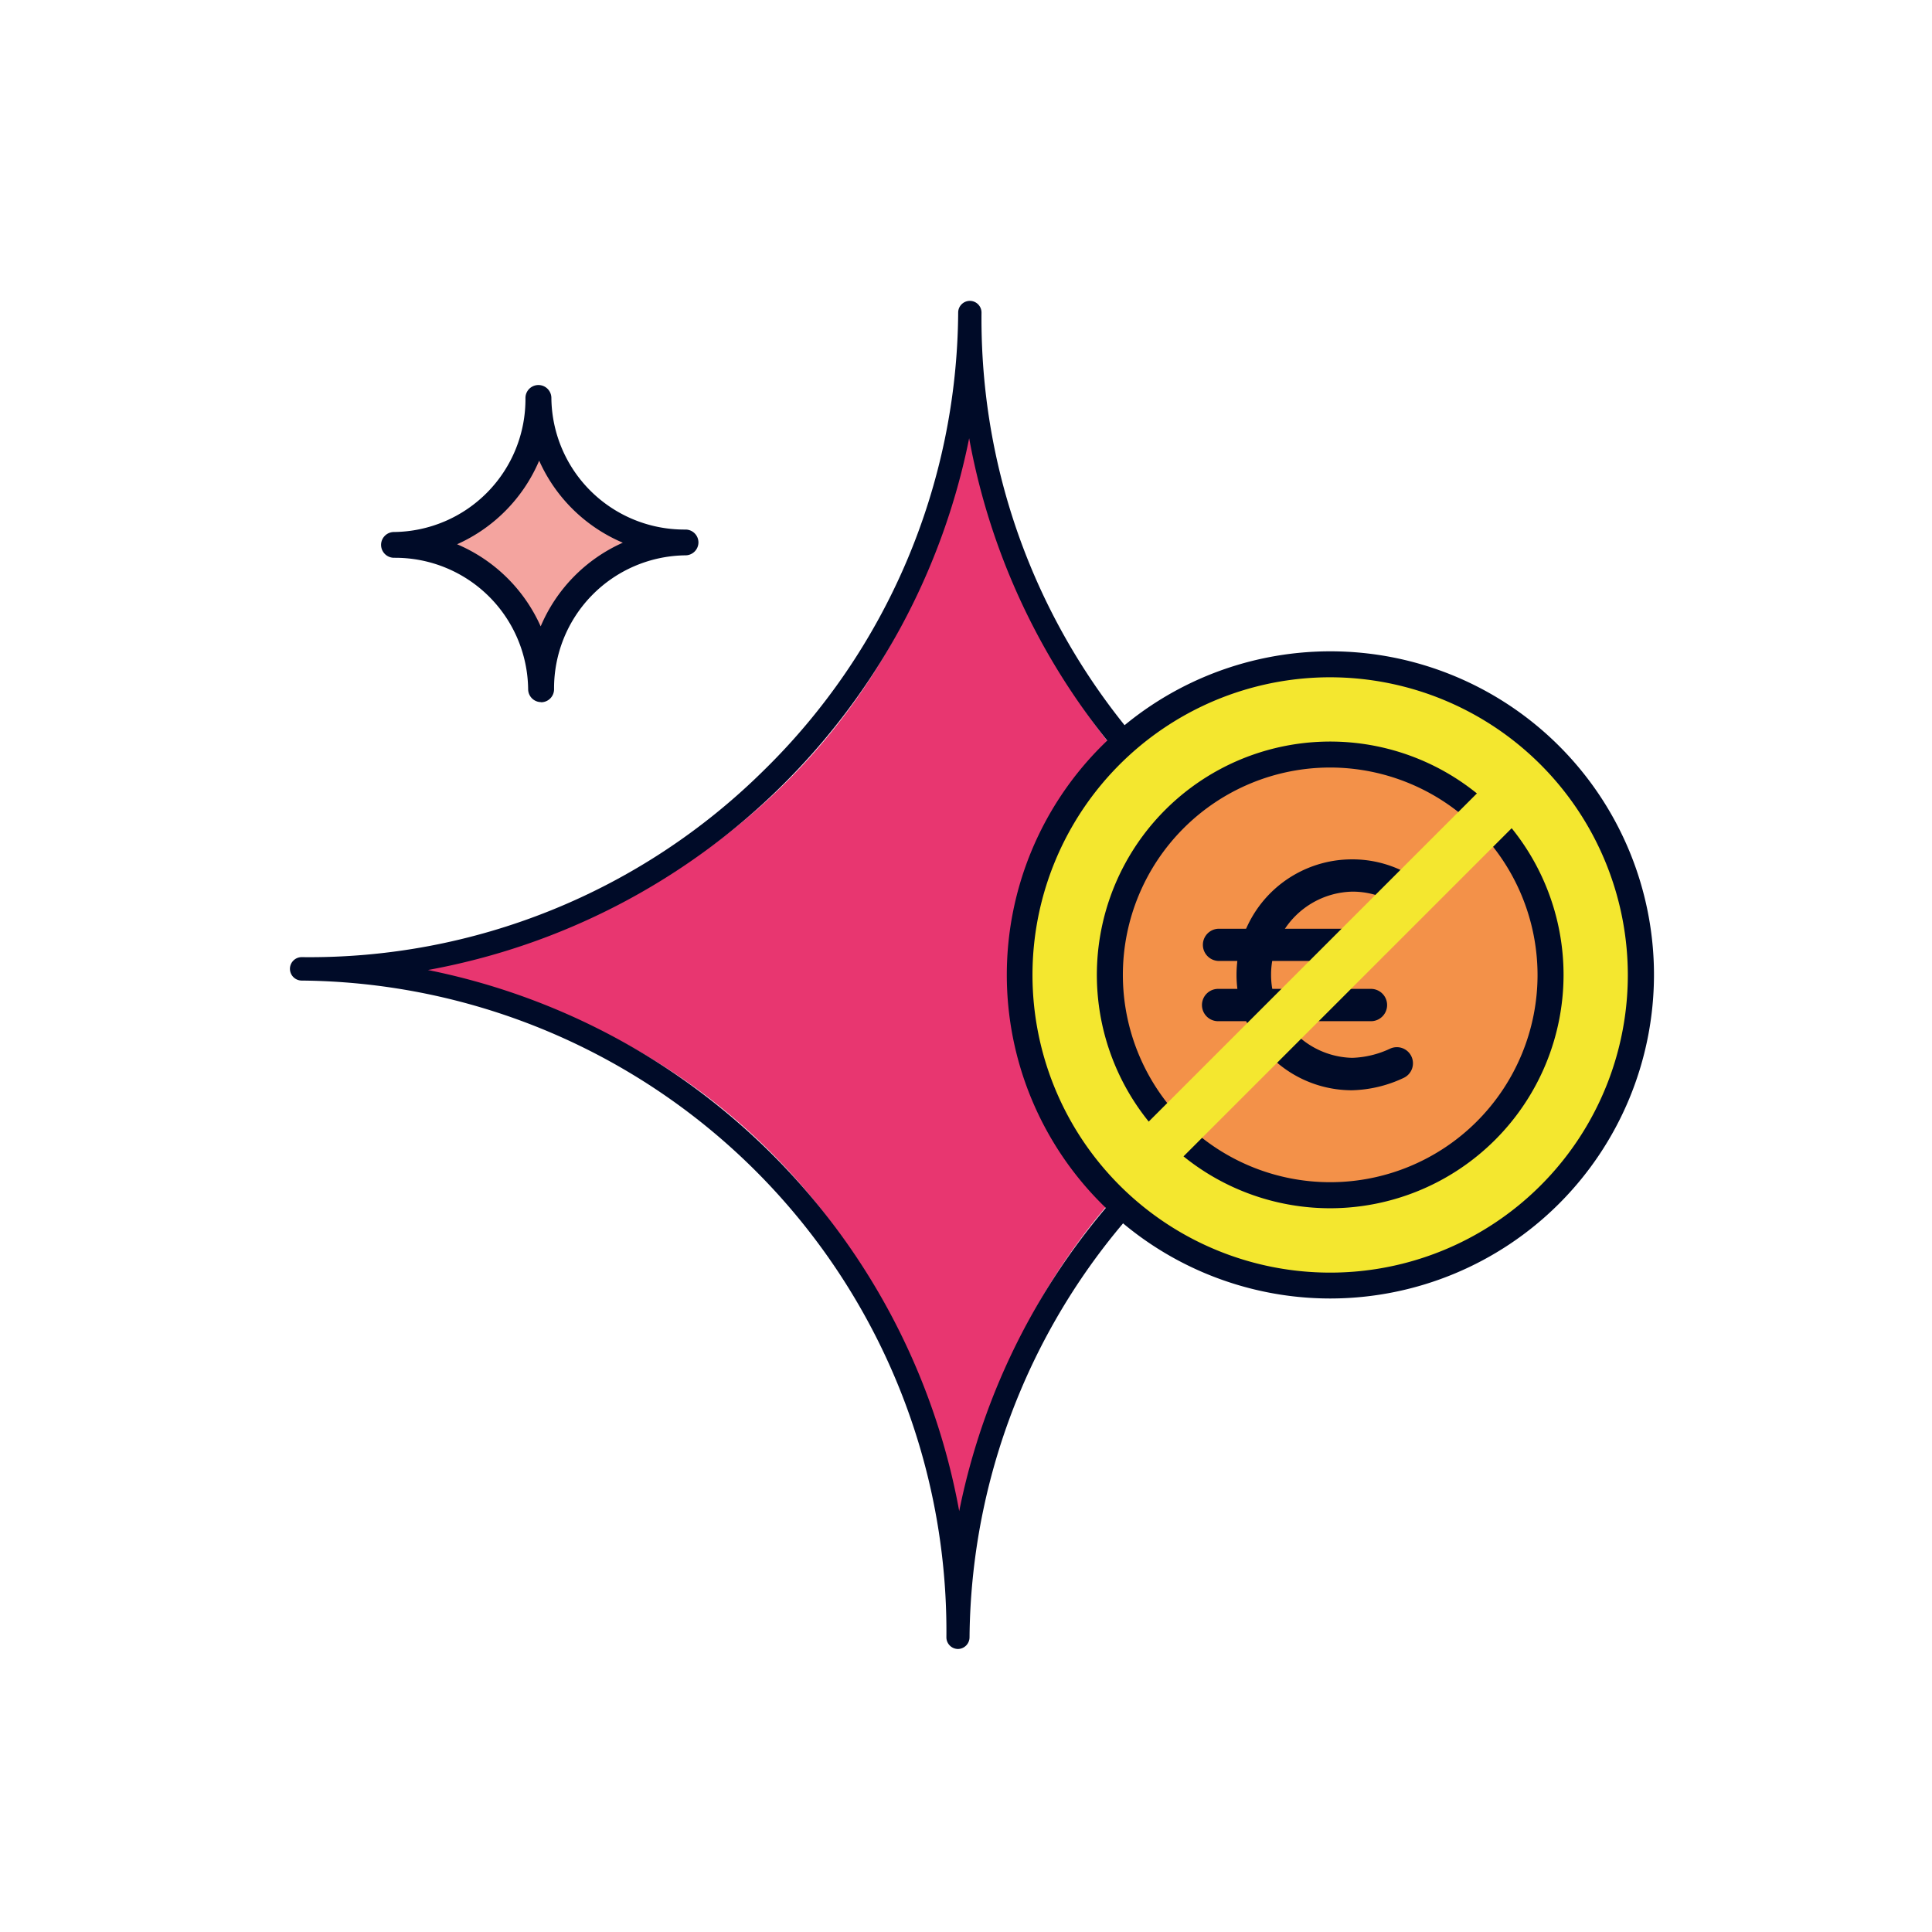
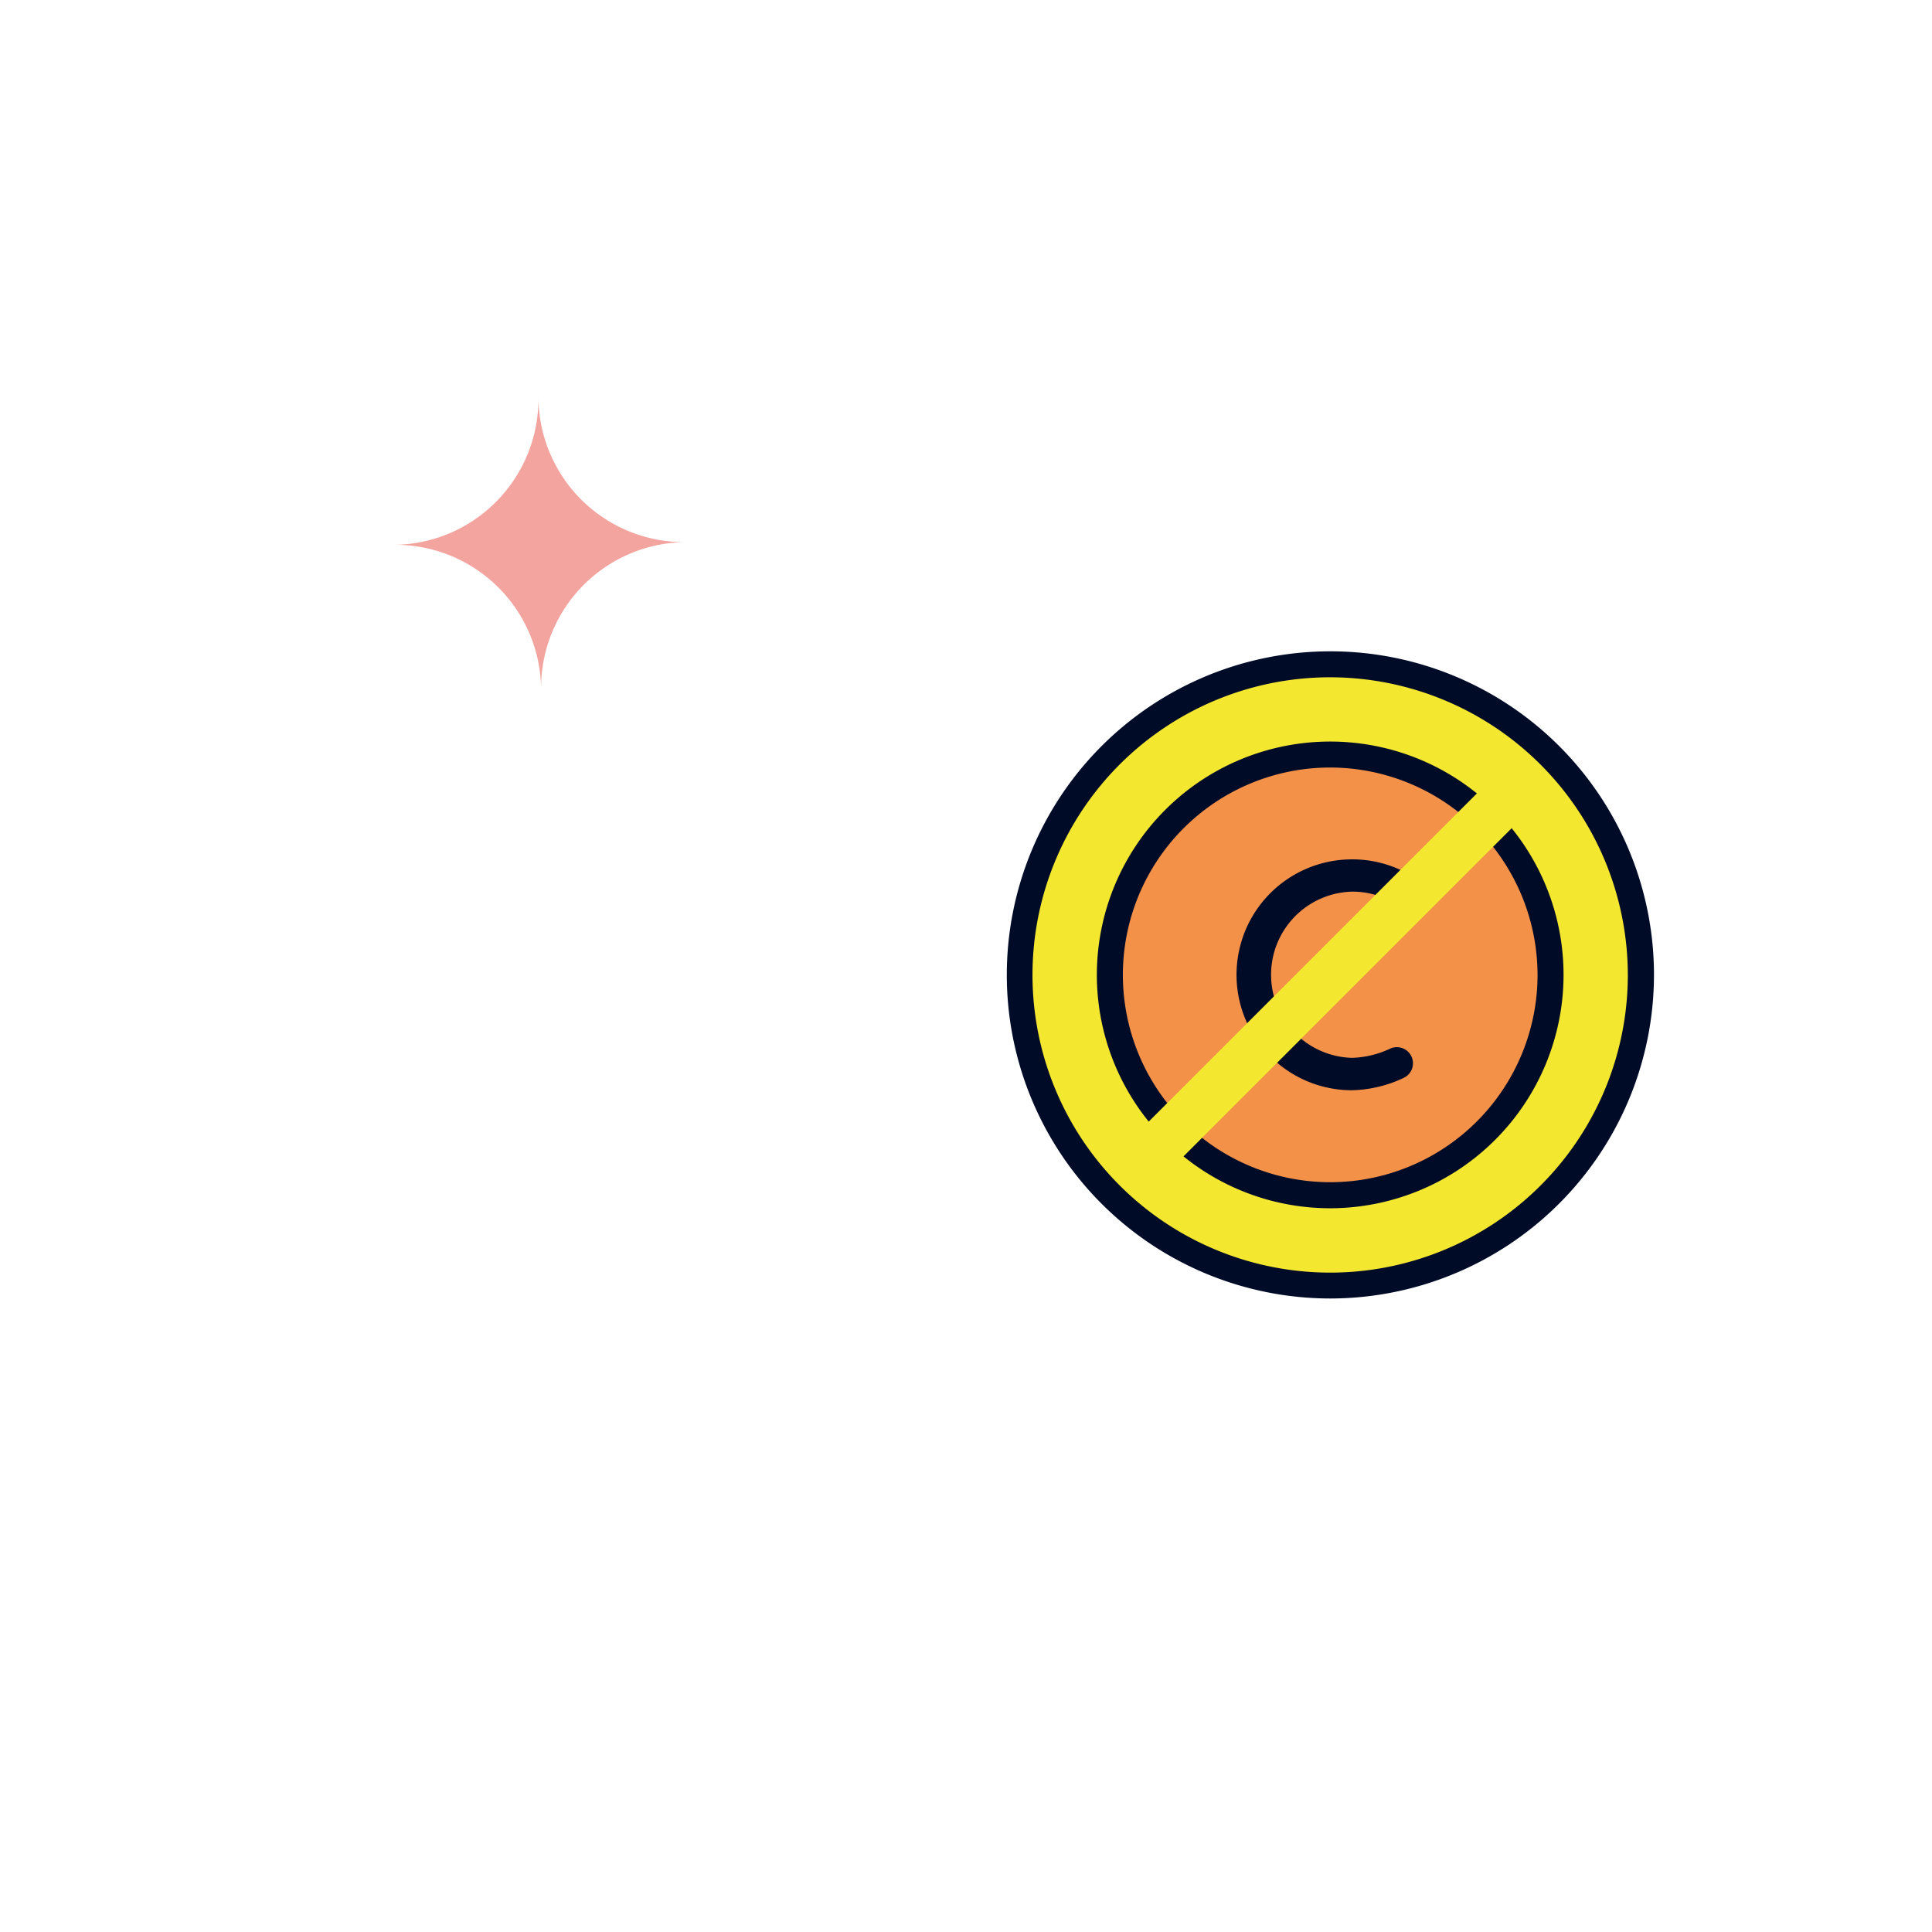
<svg xmlns="http://www.w3.org/2000/svg" viewBox="0 0 410 410">
  <defs>
    <style> .cls-1 { fill: #e83670; } .cls-2 { fill: #000b28; } .cls-3 { fill: #f4e72f; } .cls-4 { fill: #f39149; } .cls-5 { fill: #f4a49f; } </style>
  </defs>
  <g id="Layer_4" data-name="Layer 4">
-     <path class="cls-1" d="M206.33,72.57A134.35,134.35,0,0,1,70.27,205.17,134.35,134.35,0,0,1,202.88,341.22a134.34,134.34,0,0,1,136.05-132.6A134.34,134.34,0,0,1,206.33,72.57Z" />
-     <path class="cls-2" d="M203.31,349.94h0a2.48,2.48,0,0,1-2.47-2.48v0A138.08,138.08,0,0,0,64,208.09a2.5,2.5,0,0,1-2.47-2.49v0A2.49,2.49,0,0,1,64,203.12h0a137,137,0,0,0,98-39.55,137.18,137.18,0,0,0,41.34-97.26,2.48,2.48,0,0,1,2.49-2.46h0a2.48,2.48,0,0,1,2.46,2.48v0c-.7,76.13,60.67,138.64,136.81,139.34a2.5,2.5,0,0,1,2.46,2.49v0a2.45,2.45,0,0,1-2.51,2.47h-1.3a138.08,138.08,0,0,0-138,136.81A2.49,2.49,0,0,1,203.31,349.94ZM90.81,205.85A143.31,143.31,0,0,1,203.56,320.68a143.28,143.28,0,0,1,114.9-112.75A143.45,143.45,0,0,1,205.67,93,143.33,143.33,0,0,1,90.81,205.85Z" />
    <g>
      <g>
        <circle class="cls-3" cx="282.29" cy="206.9" r="65.92" />
        <path class="cls-2" d="M282.29,275.56A68.67,68.67,0,1,1,351,206.9,68.74,68.74,0,0,1,282.29,275.56Zm0-131.83a63.17,63.17,0,1,0,63.16,63.17A63.24,63.24,0,0,0,282.29,143.73Z" />
      </g>
      <g>
        <circle class="cls-4" cx="282.29" cy="206.9" r="46.77" />
        <path class="cls-2" d="M282.29,256.41a49.52,49.52,0,1,1,49.52-49.51A49.57,49.57,0,0,1,282.29,256.41Zm0-93.53a44,44,0,1,0,44,44A44.07,44.07,0,0,0,282.29,162.88Z" />
      </g>
      <g>
        <path class="cls-2" d="M286.91,231.37a24.48,24.48,0,1,1,0-49A24.25,24.25,0,0,1,298,185a3.42,3.42,0,1,1-3.09,6.11,17.37,17.37,0,0,0-7.95-1.89,17.64,17.64,0,0,0,0,35.27,20.37,20.37,0,0,0,8-1.93,3.42,3.42,0,1,1,2.91,6.19A27.11,27.11,0,0,1,286.91,231.37Z" />
-         <path class="cls-2" d="M291.12,203.93H258.69a3.42,3.42,0,1,1,0-6.84h32.43a3.42,3.42,0,1,1,0,6.84Z" />
-         <path class="cls-2" d="M291.12,216.71H258.69a3.43,3.43,0,1,1,0-6.85h32.43a3.43,3.43,0,0,1,0,6.85Z" />
      </g>
    </g>
    <g>
      <path class="cls-5" d="M114.26,84.41a30.93,30.93,0,0,1-30.64,31.21,30.93,30.93,0,0,1,31.21,30.64,30.92,30.92,0,0,1,30.64-31.21A30.93,30.93,0,0,1,114.26,84.41Z" />
-       <path class="cls-2" d="M114.83,149a2.75,2.75,0,0,1-2.75-2.73A28.21,28.21,0,0,0,83.9,118.37a2.62,2.62,0,0,0-.28,0,2.75,2.75,0,0,1-2.75-2.73v0a2.74,2.74,0,0,1,2.72-2.74,28.19,28.19,0,0,0,27.92-28.44v0a2.75,2.75,0,0,1,5.5,0,28.21,28.21,0,0,0,28.17,27.92h.29a2.74,2.74,0,0,1,2.75,2.72v0a2.76,2.76,0,0,1-2.72,2.75,28.21,28.21,0,0,0-27.92,28.43v0a2.76,2.76,0,0,1-2.73,2.75ZM97,115.5a33.94,33.94,0,0,1,17.74,17.43,33.87,33.87,0,0,1,17.43-17.76,33.92,33.92,0,0,1-17.75-17.41A34,34,0,0,1,97,115.5Z" />
    </g>
    <rect class="cls-3" x="220.98" y="201.67" width="122.6" height="10.44" transform="translate(-63.62 260.21) rotate(-45)" />
  </g>
</svg>